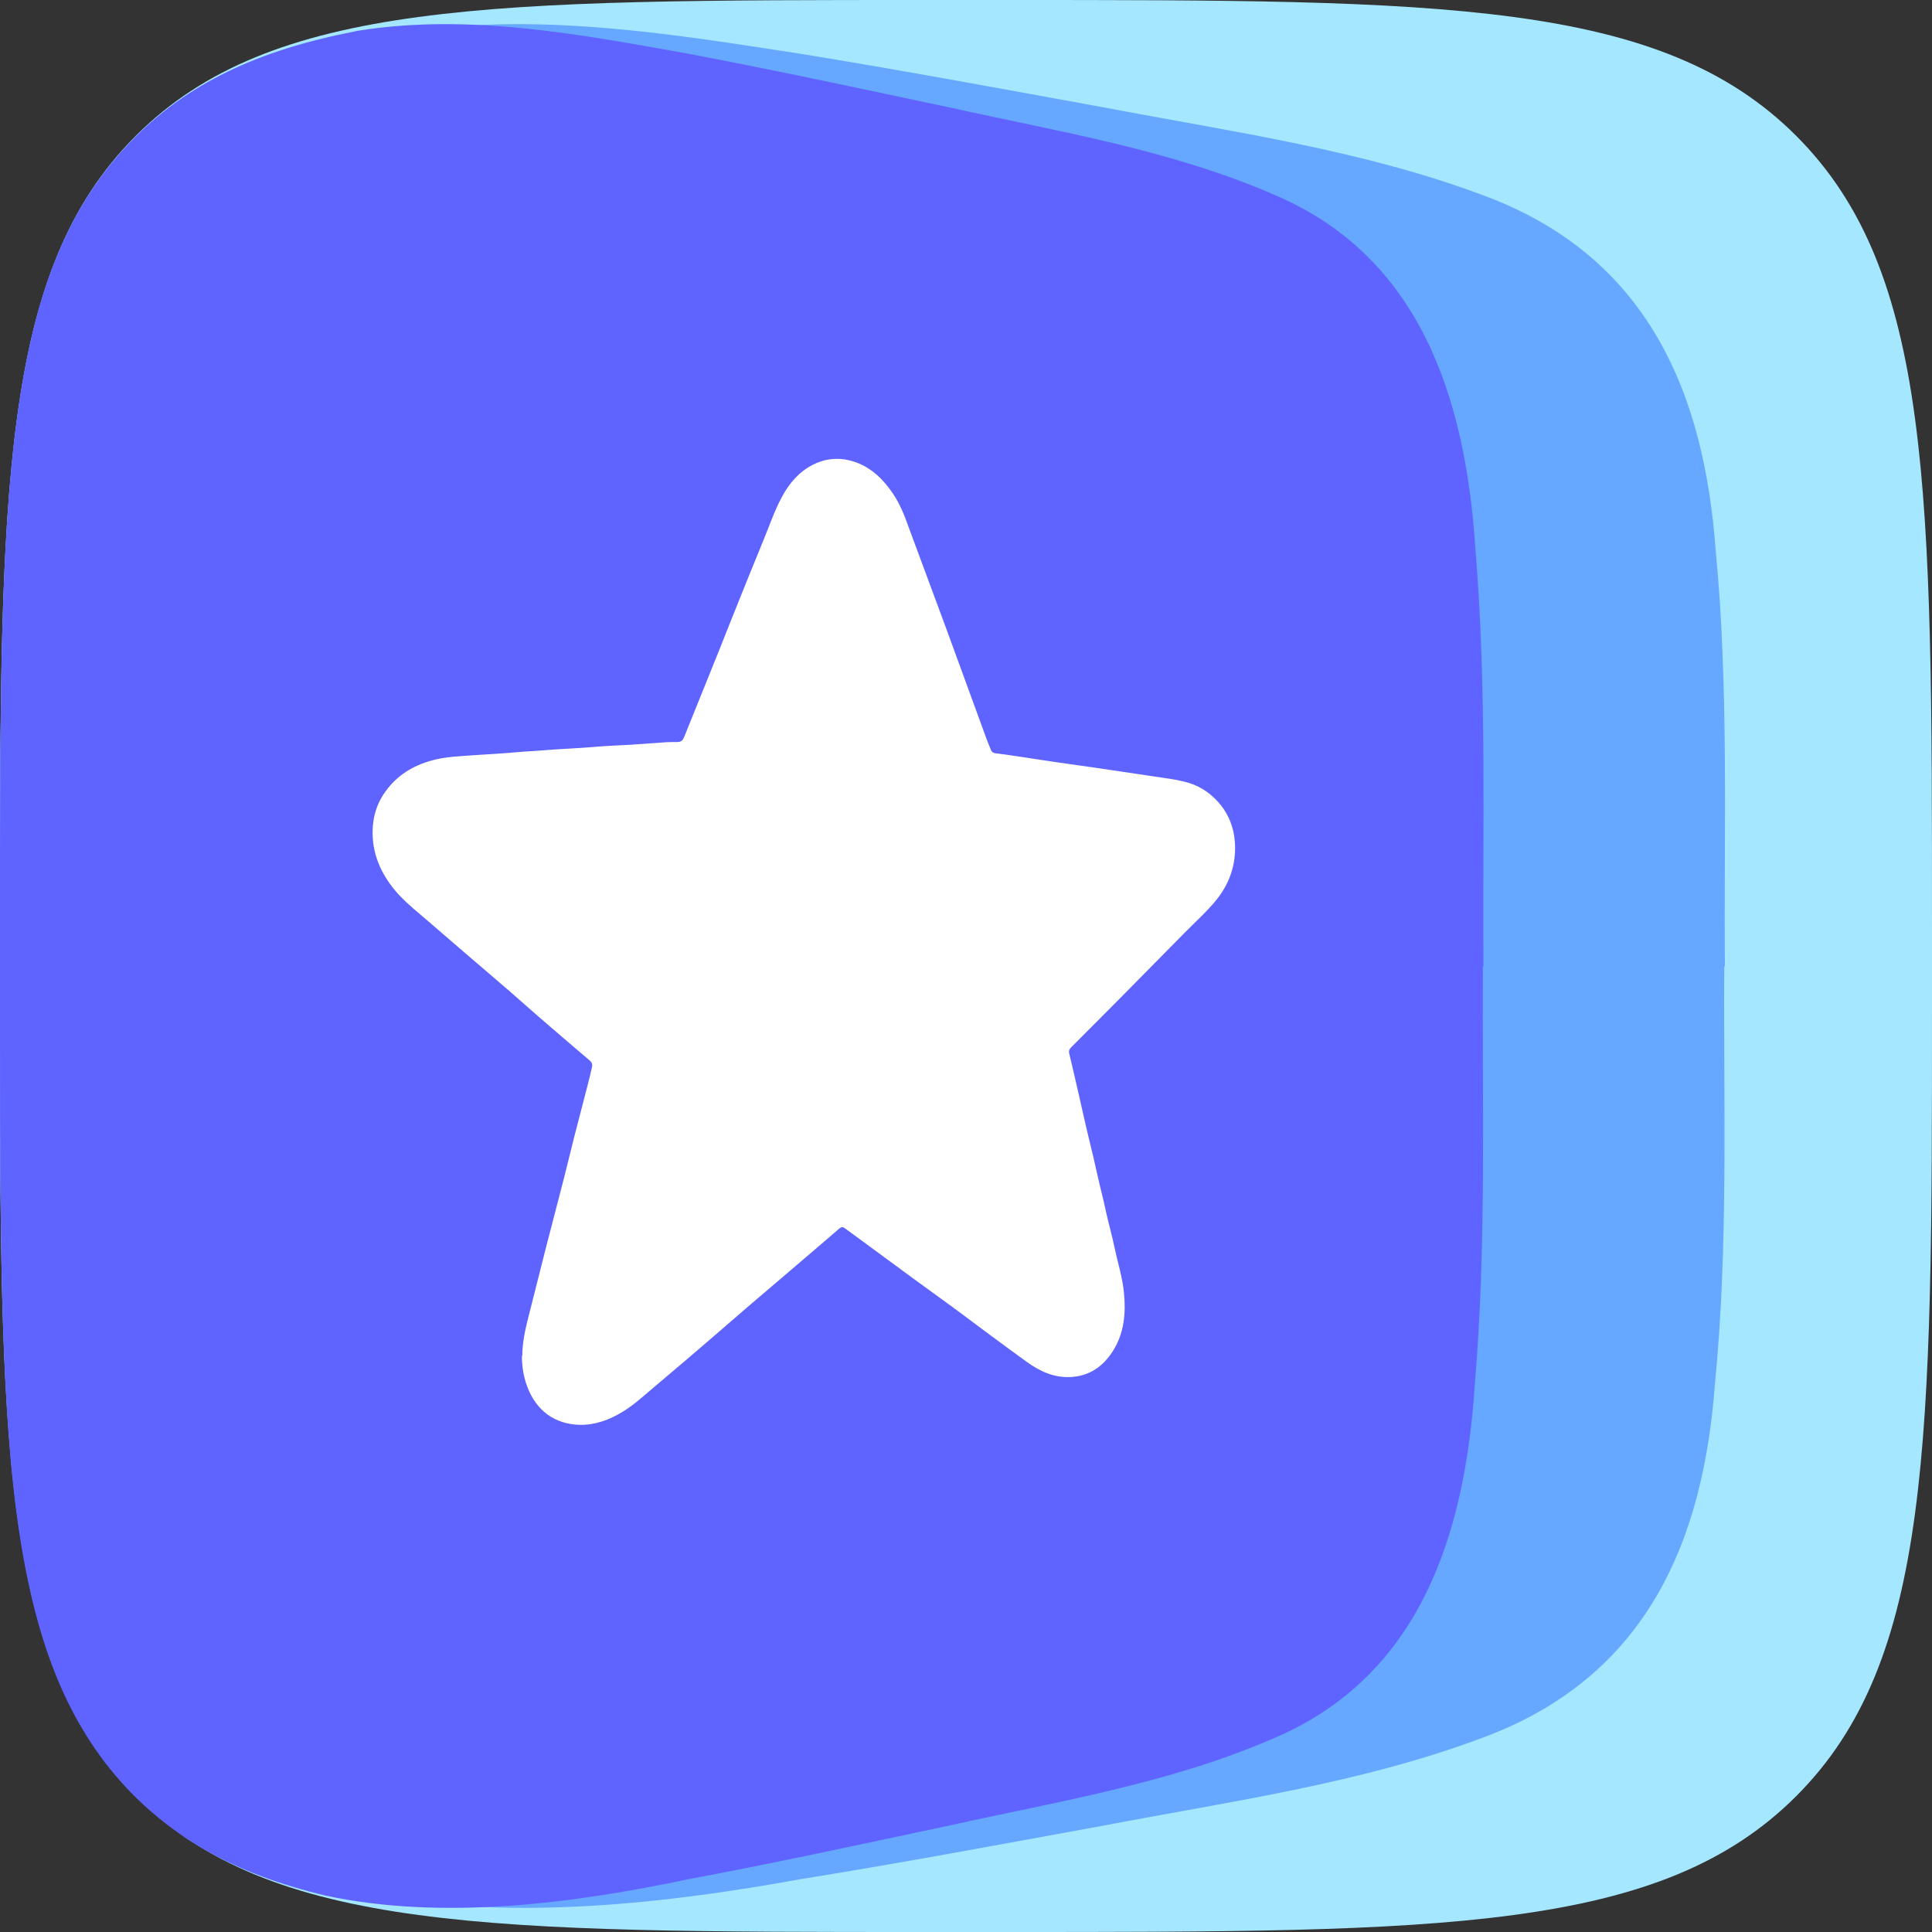
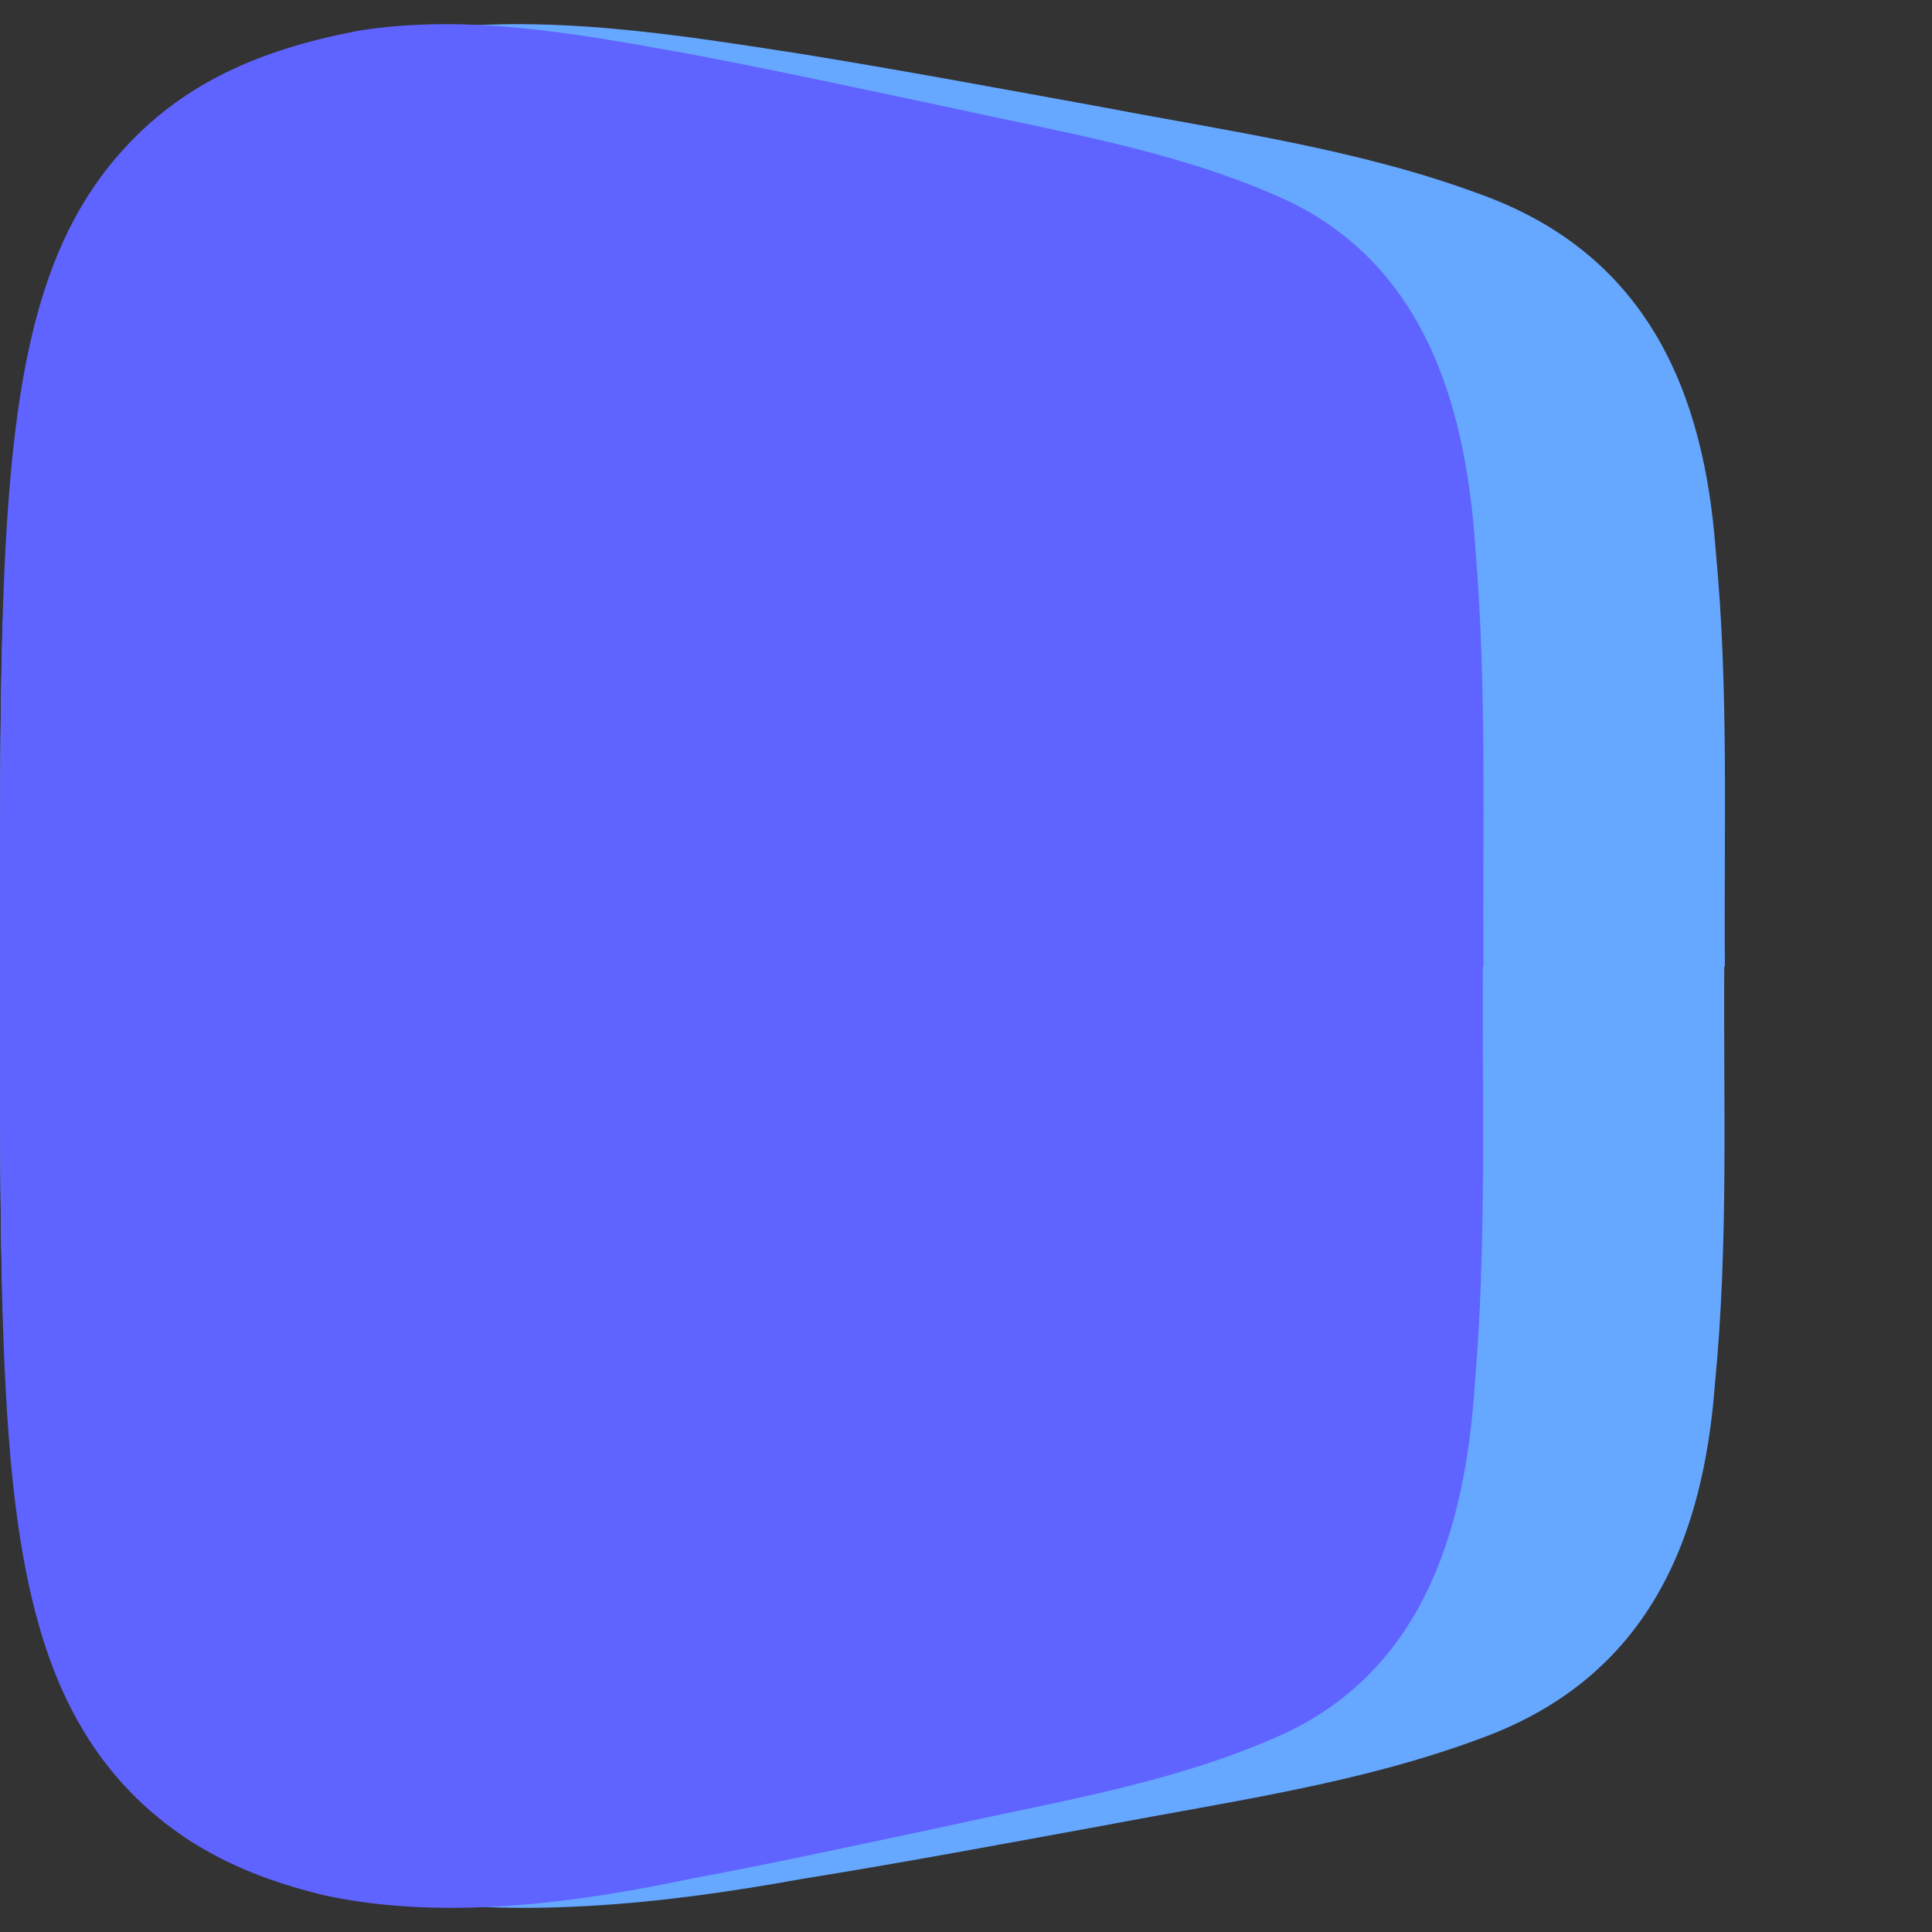
<svg xmlns="http://www.w3.org/2000/svg" width="60px" height="60px" viewBox="0 0 60 60" version="1.1">
  <rect x="0" y="0" width="60" height="60" fill="#333333" stroke="none" />
  <title>Slice 1</title>
  <g id="页面-1" stroke="none" stroke-width="1" fill="none" fill-rule="evenodd">
    <g id="Icon_adblogger" fill-rule="nonzero">
-       <path d="M0,28.8 C0,15.222 0,8.436 4.218,4.218 C8.436,0 15.222,0 28.8,0 L31.2,0 C44.778,0 51.564,0 55.782,4.218 C60,8.436 60,15.222 60,28.8 L60,31.2 C60,44.778 60,51.564 55.782,55.782 C51.564,60 44.778,60 31.2,60 L28.8,60 C15.222,60 8.436,60 4.218,55.782 C0,51.564 0,44.778 0,31.2 L0,28.8 Z" id="路径" fill="#A4E7FF" />
-       <path d="M53.568,30.023 C53.534,25.706 53.695,21.377 53.28,17.066 C52.925,12.331 51.264,7.919 45.928,6.017 C42.225,4.646 38.241,4.091 34.337,3.346 C31.19,2.773 28.049,2.189 24.896,1.676 C20.958,1.068 16.921,0.406 12.93,0.955 C12.896,0.955 12.863,0.967 12.829,0.973 C9.334,1.557 6.756,2.582 4.714,4.401 C4.714,4.401 4.707,4.407 4.701,4.413 C4.607,4.496 4.52,4.586 4.426,4.669 C4.352,4.735 4.285,4.807 4.218,4.872 C1.071,8.02 0.275,12.576 0.067,20.083 C0,22.635 0,25.533 0,28.83 L0,31.215 C0,36.277 0,40.386 0.248,43.766 C0.248,43.772 0.248,43.778 0.248,43.79 C0.288,44.291 0.328,44.774 0.375,45.245 C0.676,48.161 1.225,50.492 2.203,52.406 C2.839,53.641 3.649,54.708 4.701,55.644 C5.015,55.924 5.343,56.186 5.685,56.425 C5.705,56.443 5.732,56.455 5.752,56.473 C6.046,56.682 6.354,56.872 6.662,57.057 C6.77,57.123 6.883,57.182 6.997,57.242 C7.151,57.326 7.312,57.403 7.466,57.48 C8.711,58.089 10.131,58.536 11.758,58.87 C15.983,59.645 20.711,59.114 24.875,58.357 C28.036,57.85 31.176,57.26 34.317,56.687 C38.221,55.942 42.205,55.388 45.908,54.016 C51.244,52.108 52.905,47.714 53.26,42.967 C53.681,38.662 53.521,34.334 53.548,30.011 L53.568,30.023 Z" id="路径" fill="#66A7FF" />
+       <path d="M53.568,30.023 C53.534,25.706 53.695,21.377 53.28,17.066 C52.925,12.331 51.264,7.919 45.928,6.017 C42.225,4.646 38.241,4.091 34.337,3.346 C31.19,2.773 28.049,2.189 24.896,1.676 C20.958,1.068 16.921,0.406 12.93,0.955 C12.896,0.955 12.863,0.967 12.829,0.973 C9.334,1.557 6.756,2.582 4.714,4.401 C4.714,4.401 4.707,4.407 4.701,4.413 C4.607,4.496 4.52,4.586 4.426,4.669 C4.352,4.735 4.285,4.807 4.218,4.872 C1.071,8.02 0.275,12.576 0.067,20.083 C0,22.635 0,25.533 0,28.83 L0,31.215 C0,36.277 0,40.386 0.248,43.766 C0.248,43.772 0.248,43.778 0.248,43.79 C0.288,44.291 0.328,44.774 0.375,45.245 C0.676,48.161 1.225,50.492 2.203,52.406 C2.839,53.641 3.649,54.708 4.701,55.644 C5.015,55.924 5.343,56.186 5.685,56.425 C5.705,56.443 5.732,56.455 5.752,56.473 C6.046,56.682 6.354,56.872 6.662,57.057 C6.77,57.123 6.883,57.182 6.997,57.242 C8.711,58.089 10.131,58.536 11.758,58.87 C15.983,59.645 20.711,59.114 24.875,58.357 C28.036,57.85 31.176,57.26 34.317,56.687 C38.221,55.942 42.205,55.388 45.908,54.016 C51.244,52.108 52.905,47.714 53.26,42.967 C53.681,38.662 53.521,34.334 53.548,30.011 L53.568,30.023 Z" id="路径" fill="#66A7FF" />
      <path d="M46.068,30.023 C46.039,25.706 46.178,21.377 45.821,17.066 C45.515,12.331 44.087,7.919 39.498,6.017 C36.313,4.646 32.887,4.091 29.53,3.346 C26.823,2.773 24.122,2.189 21.41,1.676 C18.024,1.068 14.552,0.406 11.12,0.955 C11.091,0.955 11.062,0.967 11.033,0.973 C8.027,1.557 5.81,2.582 4.054,4.401 C4.054,4.401 4.048,4.407 4.042,4.413 C3.962,4.496 3.887,4.586 3.806,4.669 C3.743,4.735 3.685,4.807 3.628,4.872 C0.921,8.02 0.236,12.576 0.058,20.083 C0,22.635 0,25.533 0,28.83 L0,31.215 C0,36.277 0,40.386 0.213,43.766 C0.213,43.772 0.213,43.778 0.213,43.79 C0.248,44.291 0.282,44.774 0.322,45.245 C0.582,48.161 1.054,50.492 1.895,52.406 C2.442,53.641 3.138,54.708 4.042,55.644 C4.313,55.924 4.595,56.186 4.889,56.425 C4.906,56.443 4.929,56.455 4.947,56.473 C5.2,56.682 5.465,56.872 5.73,57.057 C5.822,57.123 5.92,57.182 6.018,57.242 C6.15,57.326 6.288,57.403 6.421,57.48 C7.492,58.089 8.713,58.536 10.112,58.87 C13.746,59.645 17.811,59.114 21.393,58.357 C24.111,57.85 26.812,57.26 29.512,56.687 C32.87,55.942 36.296,55.388 39.48,54.016 C44.07,52.108 45.498,47.714 45.803,42.967 C46.166,38.662 46.028,34.334 46.051,30.011 L46.068,30.023 Z" id="路径" fill="#5F63FF" />
-       <path d="M16.22,42.113 C16.22,41.711 16.305,41.32 16.401,40.936 C16.589,40.204 16.771,39.466 16.958,38.734 C17.145,38.013 17.333,37.287 17.52,36.567 C17.628,36.141 17.73,35.715 17.838,35.288 C17.969,34.778 18.105,34.268 18.235,33.758 C18.286,33.554 18.338,33.356 18.383,33.152 C18.406,33.062 18.383,32.99 18.309,32.93 C17.775,32.479 17.247,32.023 16.719,31.567 C16.419,31.303 16.118,31.039 15.817,30.775 C15.306,30.337 14.795,29.899 14.284,29.46 C13.886,29.118 13.489,28.77 13.086,28.428 C12.773,28.164 12.461,27.9 12.2,27.57 C11.763,27.006 11.519,26.375 11.581,25.631 C11.615,25.241 11.746,24.887 11.979,24.569 C12.342,24.071 12.83,23.777 13.398,23.62 C13.841,23.494 14.289,23.488 14.738,23.452 C15.192,23.422 15.652,23.398 16.106,23.356 C16.362,23.332 16.612,23.326 16.867,23.302 C17.378,23.26 17.895,23.242 18.406,23.2 C18.797,23.164 19.195,23.152 19.587,23.128 C19.956,23.104 20.325,23.074 20.7,23.05 C20.813,23.044 20.927,23.044 21.04,23.044 C21.142,23.044 21.205,22.996 21.245,22.894 C21.494,22.27 21.75,21.646 22,21.022 C22.227,20.457 22.454,19.899 22.675,19.335 C23.016,18.483 23.357,17.63 23.709,16.778 C23.896,16.328 24.049,15.866 24.282,15.434 C24.509,15.008 24.816,14.653 25.236,14.437 C25.554,14.275 25.889,14.215 26.241,14.269 C26.894,14.377 27.359,14.78 27.729,15.326 C27.939,15.638 28.081,15.98 28.205,16.334 C28.484,17.09 28.768,17.847 29.046,18.603 C29.29,19.263 29.534,19.917 29.772,20.577 C30.068,21.382 30.363,22.192 30.658,23.002 C30.692,23.098 30.738,23.188 30.772,23.284 C30.794,23.35 30.846,23.386 30.908,23.392 C31.391,23.452 31.868,23.53 32.35,23.602 C32.89,23.687 33.435,23.759 33.98,23.837 C34.599,23.927 35.217,24.023 35.836,24.113 C36.149,24.161 36.467,24.197 36.779,24.275 C37.188,24.371 37.54,24.581 37.835,24.911 C38.192,25.313 38.357,25.799 38.357,26.339 C38.357,26.94 38.153,27.474 37.789,27.93 C37.488,28.308 37.125,28.626 36.79,28.968 C36.239,29.526 35.683,30.091 35.132,30.649 C34.729,31.057 34.326,31.465 33.917,31.873 C33.701,32.089 33.486,32.305 33.27,32.521 C33.208,32.581 33.185,32.641 33.208,32.726 C33.31,33.14 33.401,33.554 33.497,33.968 C33.605,34.436 33.707,34.91 33.821,35.378 C33.917,35.763 34.008,36.153 34.093,36.543 C34.173,36.903 34.269,37.251 34.343,37.611 C34.428,38.001 34.542,38.391 34.621,38.782 C34.718,39.232 34.86,39.676 34.905,40.138 C34.968,40.768 34.916,41.392 34.57,41.945 C34.252,42.455 33.804,42.749 33.208,42.767 C32.702,42.779 32.271,42.575 31.868,42.281 C31.47,41.993 31.078,41.705 30.681,41.41 C30.283,41.116 29.892,40.816 29.494,40.528 C29.108,40.246 28.716,39.964 28.33,39.682 C28.035,39.466 27.746,39.25 27.45,39.034 C27.042,38.734 26.638,38.439 26.23,38.139 C26.173,38.097 26.127,38.103 26.076,38.145 C25.56,38.589 25.043,39.034 24.526,39.472 C24.061,39.868 23.601,40.264 23.135,40.66 C22.67,41.062 22.21,41.464 21.744,41.861 C21.245,42.293 20.739,42.713 20.234,43.145 C19.944,43.391 19.66,43.649 19.331,43.847 C18.917,44.099 18.474,44.261 17.997,44.249 C17.247,44.231 16.646,43.823 16.362,43.031 C16.254,42.731 16.208,42.419 16.208,42.095 L16.22,42.113 Z" id="路径" fill="#FFFFFF" />
    </g>
  </g>
</svg>